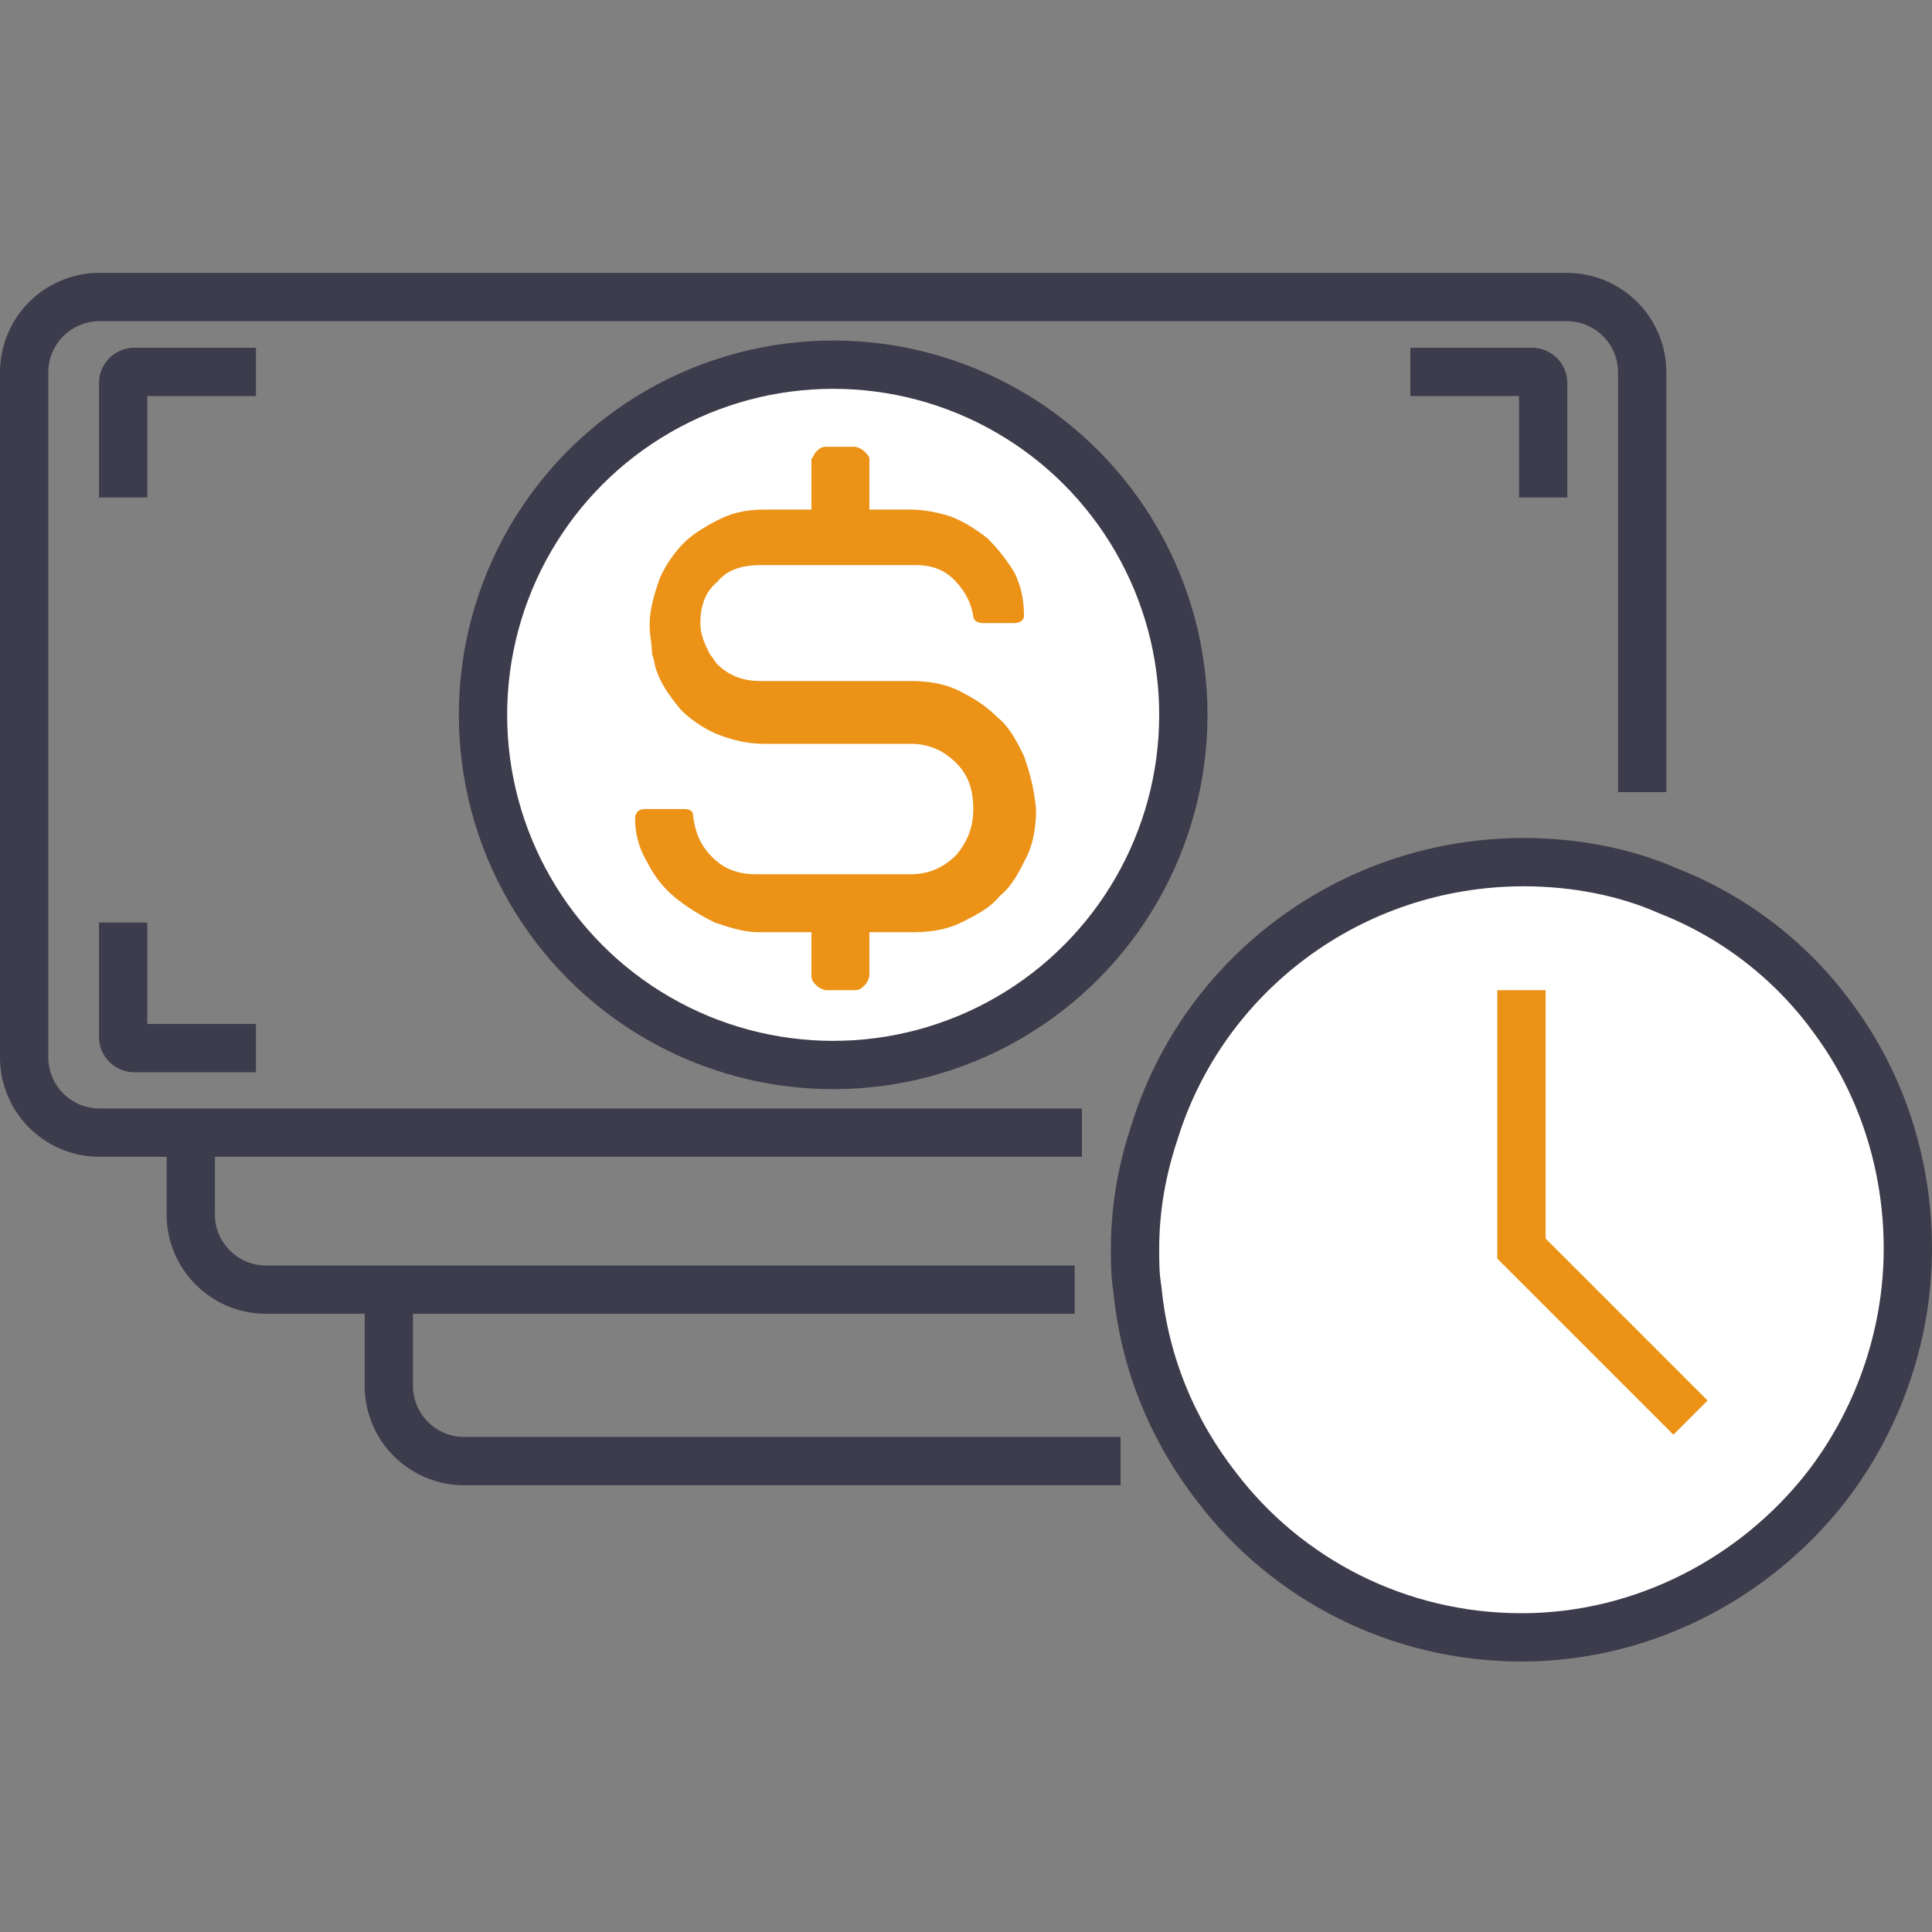
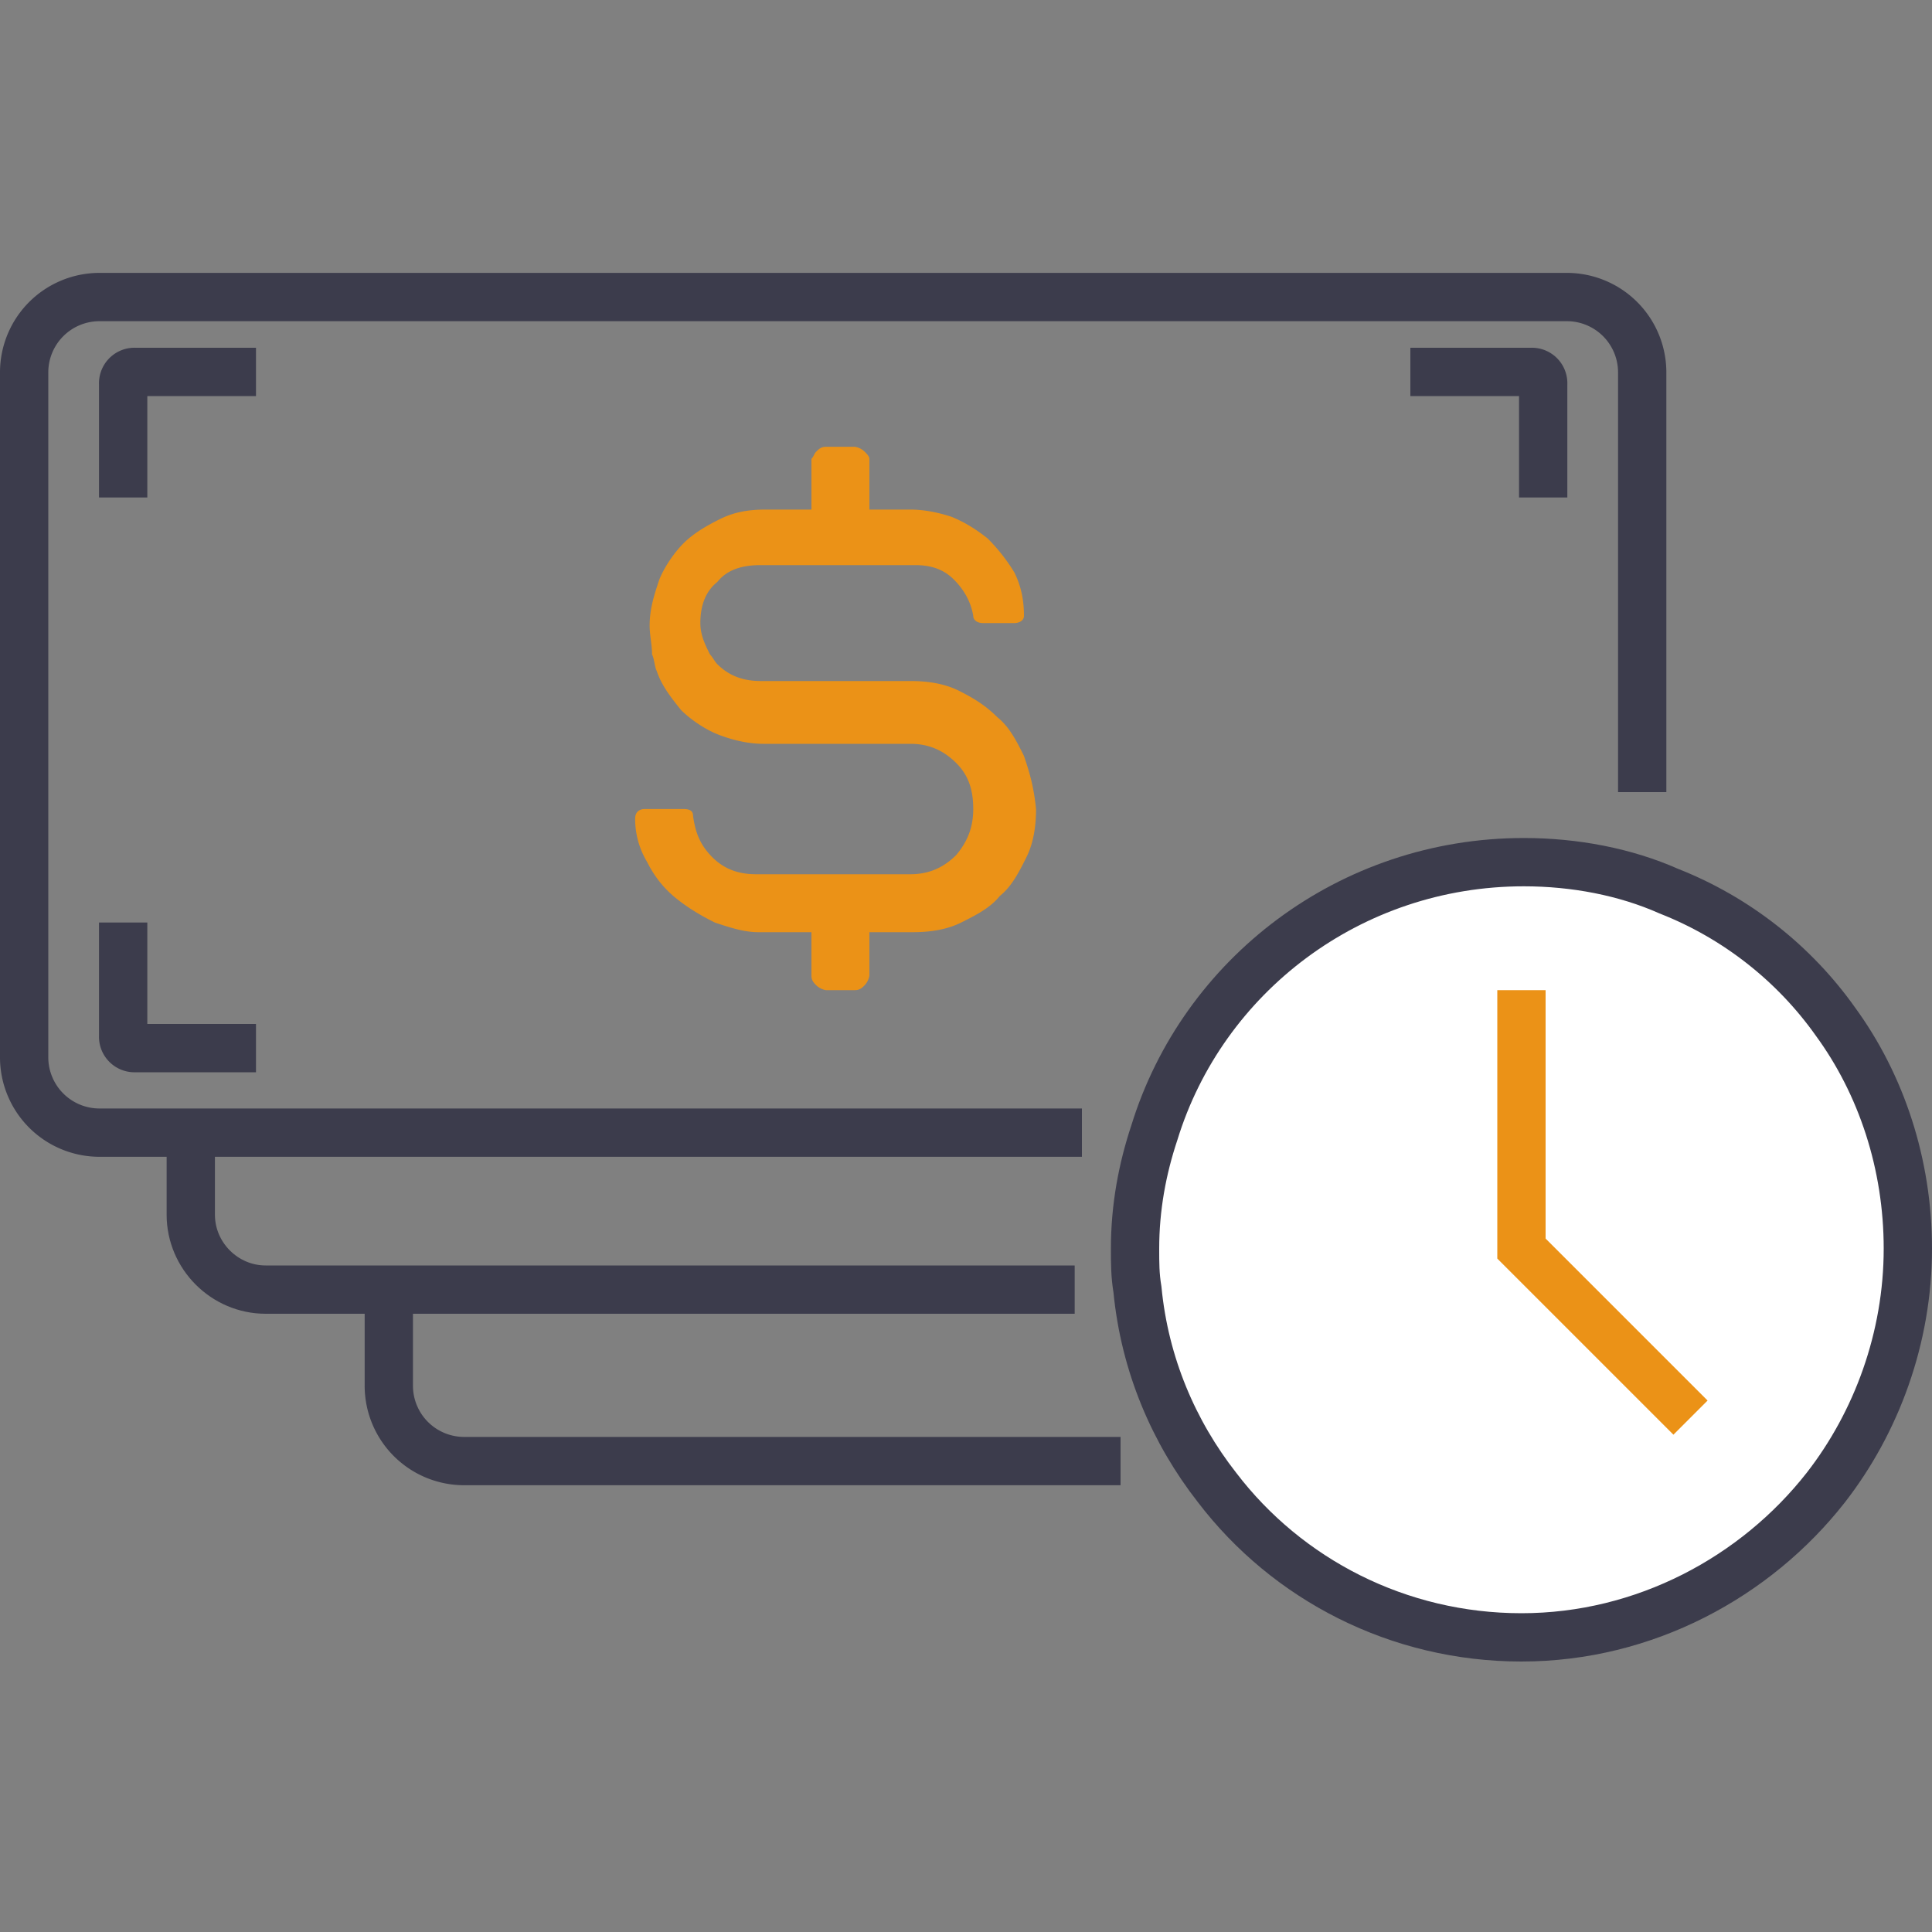
<svg xmlns="http://www.w3.org/2000/svg" viewBox="0 0 80 80">
  <rect x="0" y="0" width="80" height="80" fill="#808080" stroke="none" />
  <g fill="none" stroke="#3c3c4c" stroke-width="2" stroke-miterlimit="10">
    <path d="M44.5,53.4H11c-1.7,0-3.1-1.4-3.1-3.1v-3.5" />
    <path d="M46.4 60.5H19.2a3.12 3.12 0 0 1-3.1-3.1v-4m28.7-6.5H4.1A3.12 3.12 0 0 1 1 43.8V15.4a3.12 3.12 0 0 1 3.1-3.1h60.8a3.12 3.12 0 0 1 3.1 3.1v17.4M5.1 38.2v4.7a.47.47 0 0 0 .5.5h5m53.3-5.2v4.7a.47.47 0 0 1-.5.5h-5M5.1 20.6v-4.7a.47.47 0 0 1 .5-.5h5m53.3 5.2v-4.7a.47.47 0 0 0-.5-.5h-5" />
  </g>
-   <circle cx="34.5" cy="29.6" r="14.5" fill="#fff" stroke="#3c3c4c" stroke-width="2" />
  <path d="M42.4 31.3c-.3-.6-.6-1.2-1.1-1.6-.5-.5-1-.8-1.6-1.1s-1.3-.4-2-.4h-6.2c-.7 0-1.3-.2-1.8-.7-.1-.1-.2-.3-.3-.4-.2-.4-.4-.8-.4-1.3 0-.7.2-1.3.7-1.7.4-.5 1-.7 1.8-.7h6.4c.7 0 1.2.2 1.6.6s.7.9.8 1.5c0 .2.2.3.4.3H42c.2 0 .4-.1.4-.3 0-.6-.1-1.2-.4-1.8a7.55 7.55 0 0 0-1.1-1.4c-.5-.4-1-.7-1.5-.9-.6-.2-1.2-.3-1.7-.3H36V19c0-.1-.1-.2-.2-.3a.76.76 0 0 0-.4-.2h-1.2c-.2 0-.3.1-.4.2s-.1.2-.2.3v2.1h-1.9c-.7 0-1.3.1-1.9.4s-1.1.6-1.5 1-.8 1-1 1.5c-.2.6-.4 1.2-.4 1.9 0 .4.1.8.1 1.2.1.2.1.5.2.7.2.6.6 1.1 1 1.6.4.4 1 .8 1.5 1s1.2.4 1.9.4h6.1c.8 0 1.4.3 1.9.8s.7 1.1.7 1.9c0 .7-.2 1.3-.7 1.9-.5.5-1.1.8-1.9.8h-6.4c-.7 0-1.3-.2-1.8-.7s-.7-1-.8-1.7c0-.2-.1-.3-.4-.3h-1.6c-.2 0-.4.1-.4.4 0 .7.2 1.3.5 1.8.3.6.7 1.1 1.2 1.5s1 .7 1.6 1c.6.2 1.2.4 1.8.4h2.2v1.8c0 .2.1.3.2.4a.76.76 0 0 0 .4.2h1.2c.2 0 .3-.1.4-.2a.76.76 0 0 0 .2-.4v-1.8h1.8c.7 0 1.4-.1 2-.4s1.2-.6 1.6-1.1c.5-.4.8-1 1.1-1.6s.4-1.3.4-2c-.1-1-.3-1.6-.5-2.2z" fill="#eb9217" />
  <g stroke-width="2" stroke-miterlimit="10">
    <path d="M79 51.7c0 3.7-1.3 7.2-3.4 9.9-2.9 3.7-7.5 6.2-12.6 6.2s-9.7-2.4-12.6-6.2c-1.8-2.3-3-5.1-3.3-8.2-.1-.6-.1-1.1-.1-1.7 0-1.7.3-3.3.8-4.8 2-6.5 8.1-11.2 15.3-11.2 2.1 0 4.2.4 6 1.2 2.8 1.1 5.2 3 6.9 5.4 1.9 2.6 3 5.9 3 9.4z" fill="#fff" stroke="#3c3c4c" />
    <path d="M63 41v10.7l7 7" fill="none" stroke="#eb9217" />
  </g>
</svg>